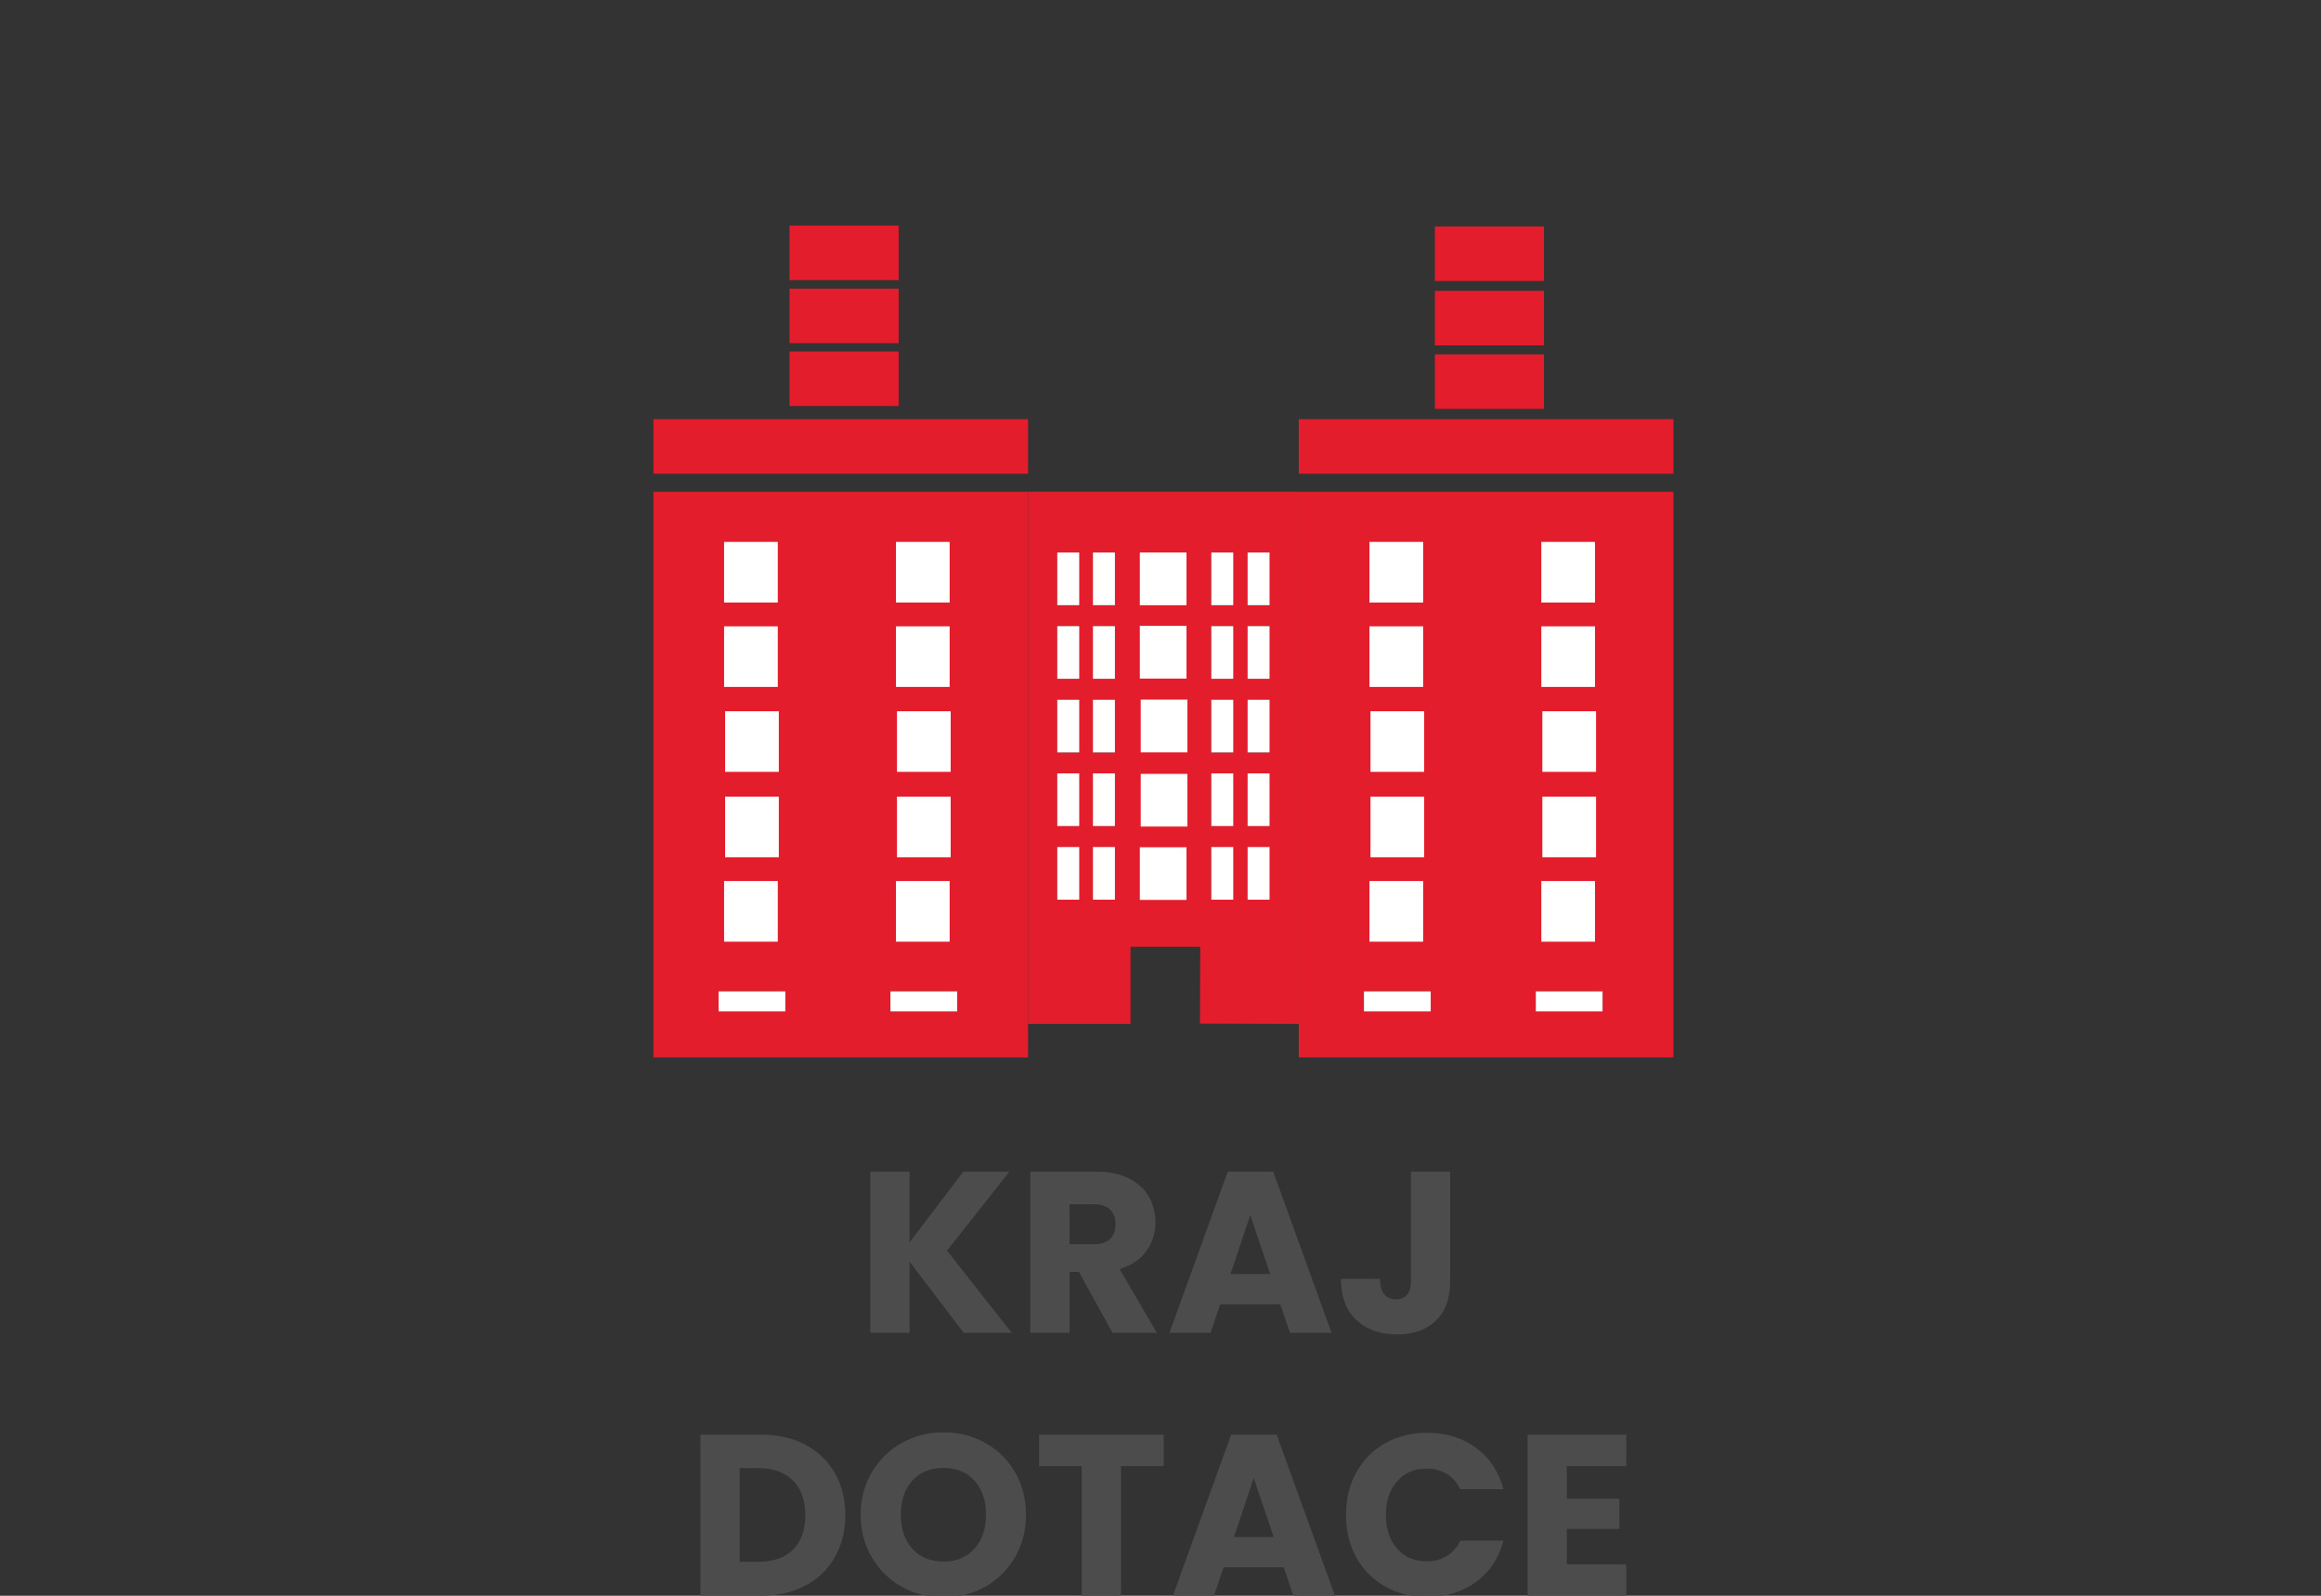
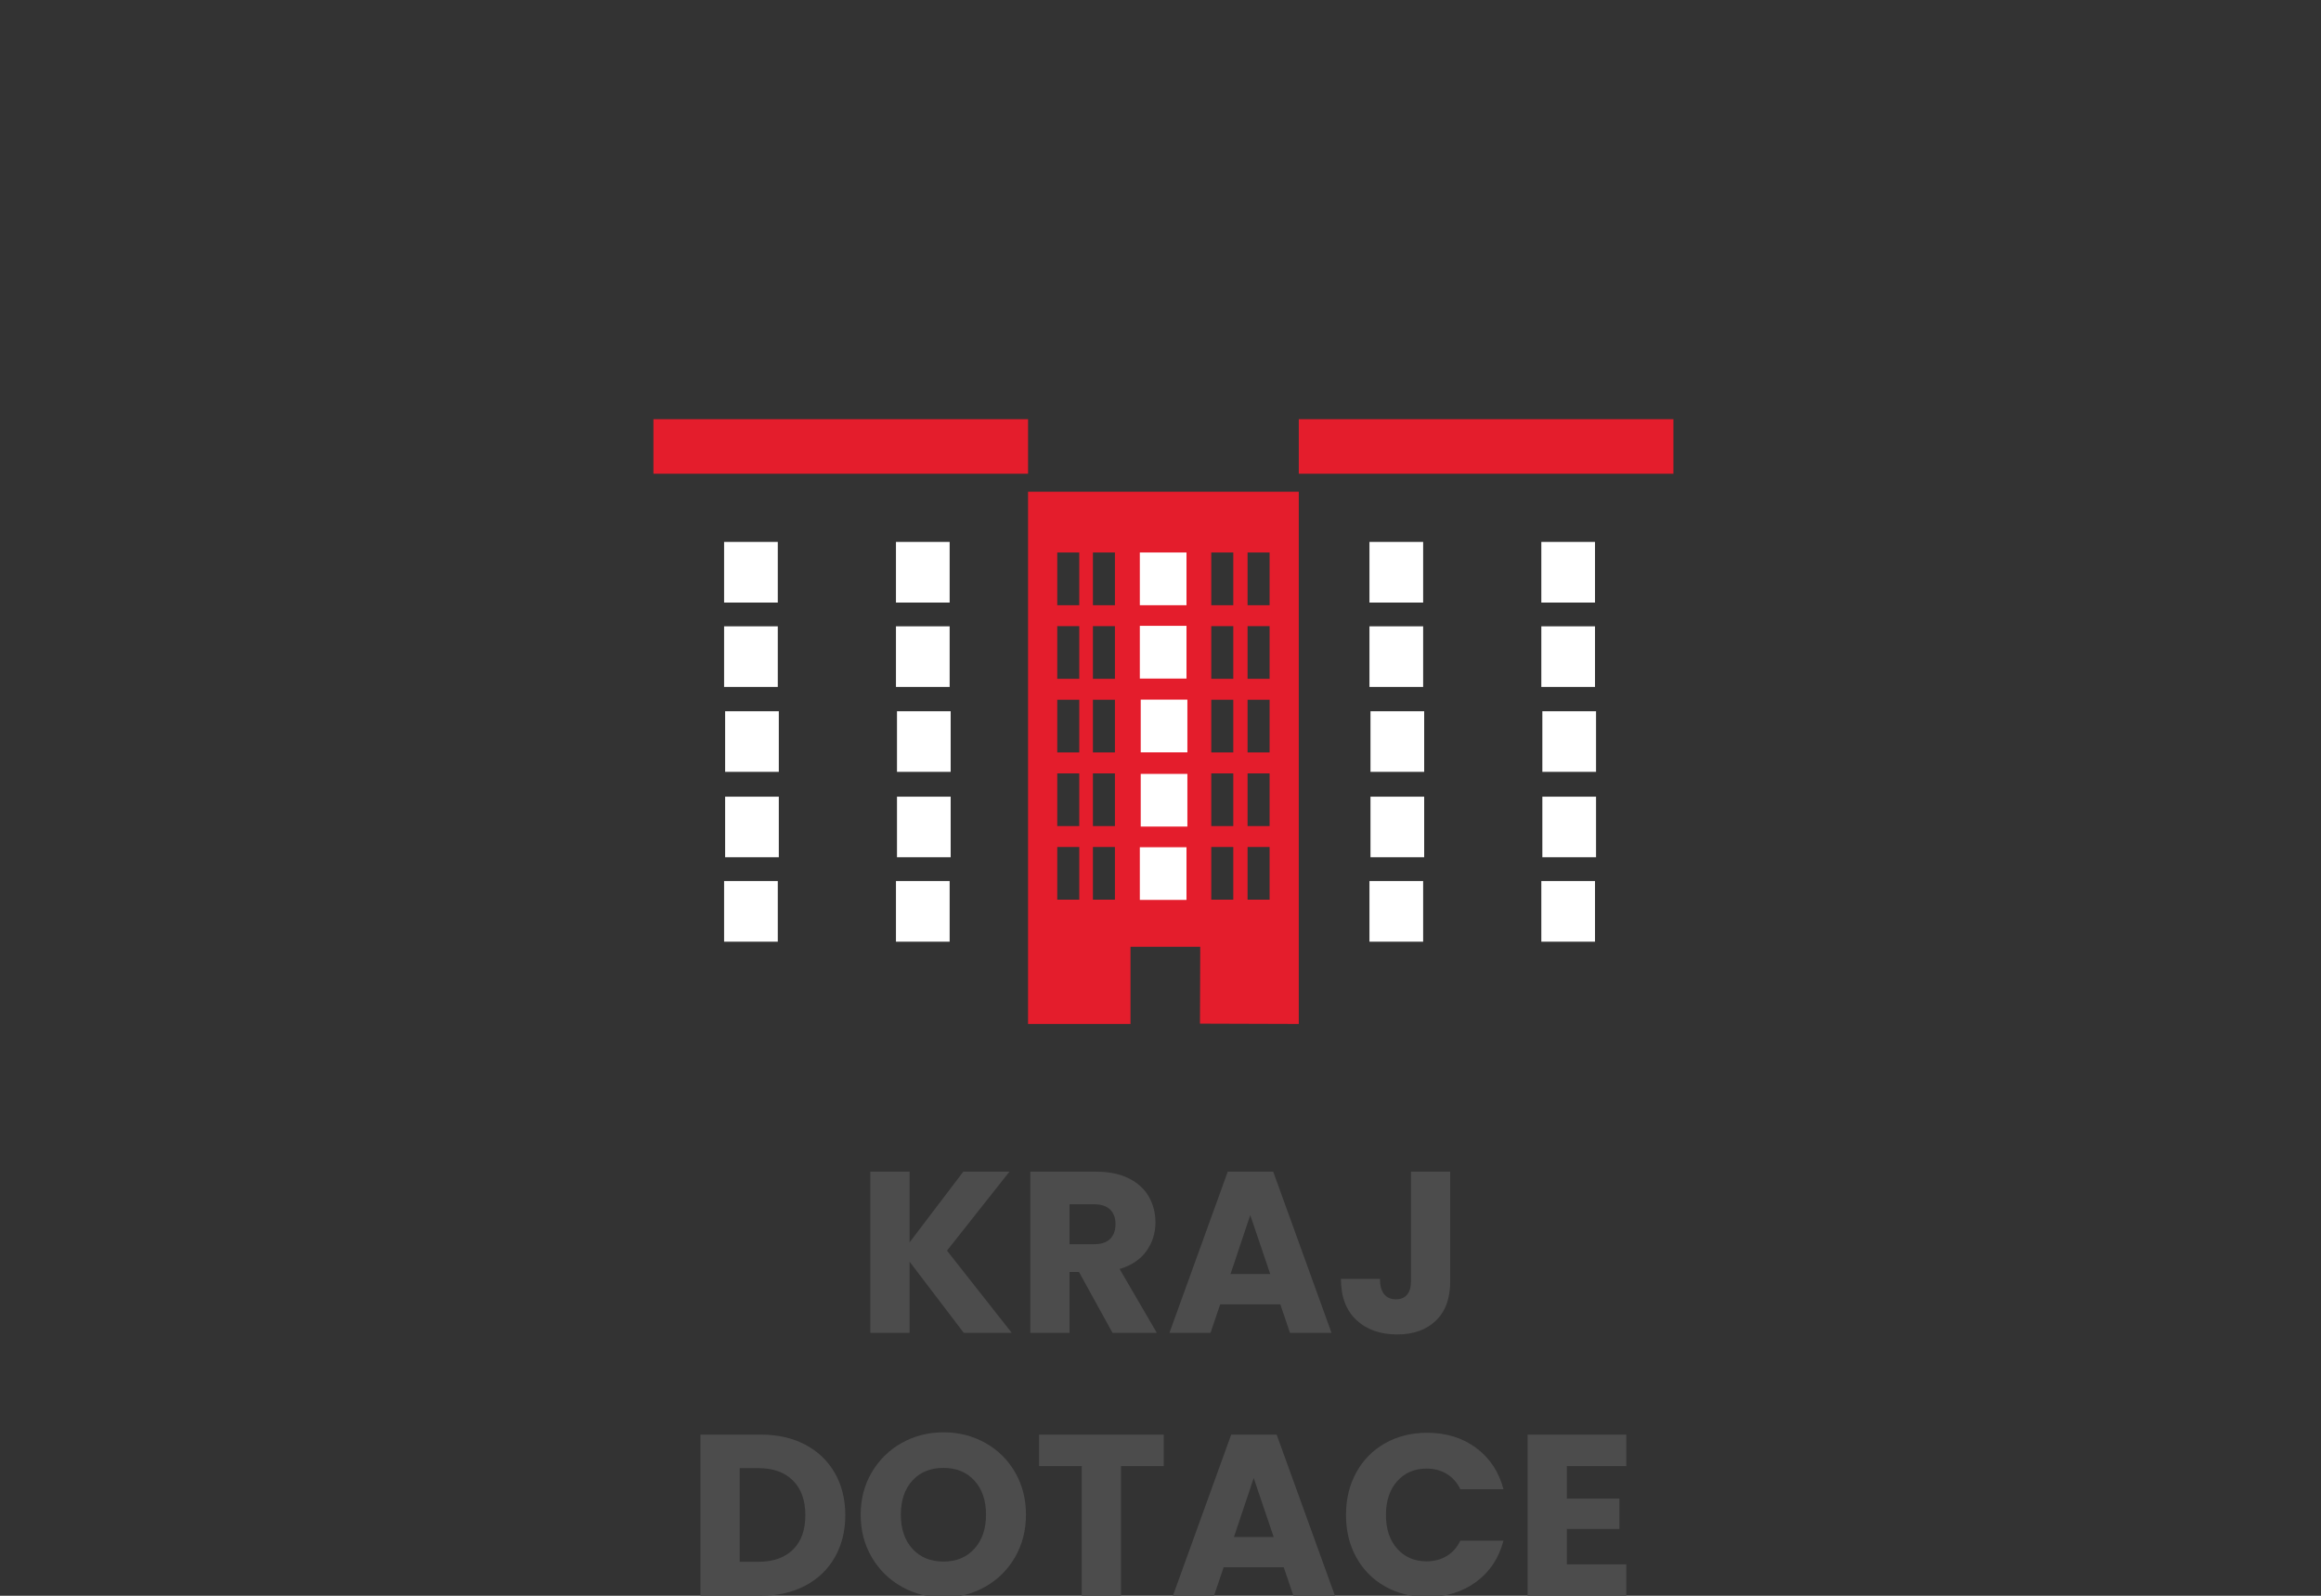
<svg xmlns="http://www.w3.org/2000/svg" xml:space="preserve" width="255.999" height="176" style="shape-rendering:geometricPrecision;text-rendering:geometricPrecision;image-rendering:optimizeQuality;fill-rule:evenodd;clip-rule:evenodd" version="1.1" viewBox="0 0 6773.32 4656.66">
  <rect x="0" y="0" width="6773.32" height="4656.66" fill="#333333" stroke="none" />
  <defs>
    <style type="text/css">.fil2{fill:#fff}.fil0,.fil1,.fil3{fill:#4c4c4c;fill-rule:nonzero}.fil1,.fil3{fill:#e41d2c}.fil3{fill:#fff}</style>
  </defs>
  <g id="Vrstva_x0020_1">
    <path d="m2812.49 3889.37-158.11-207.68v207.68h-114.56v-470.3h114.56v206.34l156.77-206.34h134.66l-182.23 230.46 188.93 239.84z" class="fil0" />
    <path id="1" d="m3246.62 3889.37-97.81-177.54h-27.47v177.54h-114.56v-470.3h192.27c37.07 0 68.67 6.47 94.8 19.42 26.13 12.96 45.67 30.71 58.62 53.26 12.95 22.56 19.43 47.68 19.43 75.37 0 31.27-8.82 59.18-26.46 83.75-17.65 24.56-43.66 41.98-78.05 52.25l108.53 186.25h-129.3zm-125.28-258.6h71.01c20.99 0 36.74-5.14 47.23-15.41 10.5-10.27 15.75-24.79 15.75-43.55 0-17.86-5.25-31.93-15.75-42.2-10.49-10.28-26.24-15.41-47.23-15.41h-71.01v116.57z" class="fil0" />
    <path id="2" d="M3736.36 3806.3h-175.53l-28.14 83.07h-119.92l170.17-470.3h132.65l170.16 470.3h-121.26l-28.13-83.07zm-29.48-88.44-58.29-172.17-57.61 172.17h115.9z" class="fil0" />
    <path id="3" d="M4232.11 3419.07v320.23c0 49.58-13.95 87.76-41.87 114.56-27.91 26.8-65.54 40.2-112.88 40.2-49.58 0-89.33-14.07-119.25-42.21-29.93-28.14-44.89-68.11-44.89-119.92h113.89c0 19.65 4.02 34.5 12.06 44.55 8.04 10.05 19.65 15.08 34.84 15.08 13.84 0 24.56-4.47 32.15-13.4 7.6-8.93 11.39-21.89 11.39-38.86v-320.23h114.56z" class="fil0" />
    <path id="4" d="M2220.26 4186.36c49.58 0 92.9 9.82 129.97 29.47 37.07 19.65 65.77 47.23 86.09 82.74 20.32 35.51 30.49 76.49 30.49 122.94 0 46-10.17 86.87-30.49 122.6-20.32 35.73-49.13 63.42-86.42 83.07-37.29 19.65-80.51 29.48-129.64 29.48h-176.19v-470.3h176.19zm-7.37 371.15c43.33 0 77.05-11.84 101.17-35.51 24.11-23.67 36.17-57.17 36.17-100.49 0-43.33-12.06-77.05-36.17-101.16-24.12-24.12-57.84-36.18-101.17-36.18h-54.26v273.34h54.26z" class="fil0" />
    <path id="5" d="M2753.54 4661.35c-44.22 0-84.75-10.27-121.6-30.82-36.84-20.54-66.1-49.24-87.76-86.09-21.66-36.84-32.49-78.27-32.49-124.27 0-46.01 10.83-87.32 32.49-123.94 21.66-36.63 50.92-65.21 87.76-85.76 36.85-20.54 77.38-30.81 121.6-30.81s84.75 10.27 121.6 30.81c36.84 20.55 65.87 49.13 87.09 85.76 21.21 36.62 31.82 77.93 31.82 123.94 0 46-10.72 87.43-32.16 124.27-21.43 36.85-50.46 65.55-87.09 86.09-36.62 20.55-77.04 30.82-121.26 30.82zm0-104.51c37.52 0 67.55-12.51 90.11-37.52 22.55-25.01 33.83-58.06 33.83-99.15 0-41.54-11.28-74.7-33.83-99.49-22.56-24.79-52.59-37.18-90.11-37.18-37.96 0-68.22 12.28-90.78 36.85-22.55 24.56-33.83 57.83-33.83 99.82 0 41.53 11.28 74.7 33.83 99.49 22.56 24.78 52.82 37.18 90.78 37.18z" class="fil0" />
    <path id="6" d="M3396.02 4186.36v91.78h-124.61v378.52h-114.56v-378.52h-124.61v-91.78z" class="fil0" />
    <path id="7" d="M3746.41 4573.59h-175.53l-28.14 83.07h-119.92l170.17-470.3h132.65l170.16 470.3h-121.26l-28.13-83.07zm-29.48-88.44-58.29-172.17-57.61 172.17h115.9z" class="fil0" />
    <path id="8" d="M3927.96 4420.84c0-46.45 10.05-87.88 30.15-124.28 20.09-36.4 48.12-64.76 84.07-85.08 35.96-20.32 76.71-30.48 122.27-30.48 55.83 0 103.62 14.73 143.37 44.21s66.33 69.68 79.72 120.59h-125.95c-9.38-19.65-22.66-34.61-39.86-44.88-17.19-10.28-36.73-15.41-58.62-15.41-35.28 0-63.87 12.28-85.75 36.84-21.89 24.57-32.83 57.4-32.83 98.49 0 41.09 10.94 73.92 32.83 98.48 21.88 24.57 50.47 36.85 85.75 36.85 21.89 0 41.43-5.14 58.62-15.41 17.2-10.27 30.48-25.24 39.86-44.89h125.95c-13.39 50.92-39.97 91-79.72 120.26-39.75 29.25-87.54 43.88-143.37 43.88-45.56 0-86.31-10.16-122.27-30.48-35.95-20.32-63.98-48.57-84.07-84.75-20.1-36.18-30.15-77.49-30.15-123.94z" class="fil0" />
    <path id="9" d="M4572.45 4278.14v95.13h153.42v88.43h-153.42v103.18h173.52v91.78h-288.08v-470.3h288.08v91.78z" class="fil0" />
    <path d="M3705.01 1766.03h-64.21v-153.75h64.21v153.75zm-242.52-153.75h-136.16v153.75h136.16v-153.75zm242.52 368.56h-64.21v-153.73h64.21v153.73zm0 214.86h-64.21v-153.73h64.21v153.73zm0 214.86h-64.21v-153.73h64.21v153.73zm0 214.81h-64.21v-153.73h64.21v153.73zm-170.14-153.73h64.21v153.73h-64.21v-153.73zm0-214.81h64.21v153.73h-64.21v-153.73zm0-214.86h64.21v153.73h-64.21v-153.73zm0-214.86h64.21v153.73h-64.21v-153.73zm0-214.83h64.21v153.75h-64.21v-153.75zm-449.49 859.36h64.24v153.73h-64.24v-153.73zm0-214.81h64.24v153.73h-64.24v-153.73zm0-214.86h64.24v153.73h-64.24v-153.73zm0-214.86h64.24v153.73h-64.24v-153.73zm0-214.83h64.24v153.75h-64.24v-153.75zm104.08 859.36h64.21v153.73h-64.21v-153.73zm0-214.81h64.21v153.73h-64.21v-153.73zm0-214.86h64.21v153.73h-64.21v-153.73zm0-214.86h64.21v153.73h-64.21v-153.73zm0-214.83h64.21v153.75h-64.21v-153.75zm-189.31-177.34v1553.1h298.98v-225.18h203.54l-.78 224.26 288.35.92v-1553.1h-790.09z" class="fil1" />
-     <path d="M2793.38 2951.53h-194.82v-58.64h194.82v58.64zm-501.52 0h-194.84v-58.64h194.84v58.64zm-384.95-1516.59v1650.67h1093.24V1434.94H1906.91zM4676.74 2951.53h-194.83v-58.64h194.83v58.64zm-501.54 0h-194.85v-58.64h194.85v58.64zm-384.97-1516.59v1650.67h1093.29V1434.94H3790.23zM2304.03 1184.73h318.42v-159.15h-318.42zM2304.03 1001.36h318.42V842.21h-318.42zM2304.03 817.33h318.42V658.18h-318.42zM4187.36 1193.21h318.42v-159.15h-318.42zM4187.36 1007.9h318.42V848.75h-318.42zM4187.36 819.96h318.42V660.81h-318.42z" class="fil1" />
    <path d="M3326.35 1612.28h136.16v153.75h-136.16zM3326.35 1826.31h136.16v153.75h-136.16zM3328.95 2041.64h136.16v153.75h-136.16zM3328.95 2258.28h136.16v153.75h-136.16zM3326.35 2472.31h136.16v153.75h-136.16zM2113.12 1581.35h156.69v176.93h-156.69zM2113.12 1827.65h156.69v176.93h-156.69zM2116.11 2075.45h156.69v176.93h-156.69zM2116.11 2324.74h156.69v176.93h-156.69zM2113.12 2571.04h156.69v176.93h-156.69zM2614.65 1581.35h156.69v176.93h-156.69zM2614.65 1827.65h156.69v176.93h-156.69zM2617.64 2075.45h156.69v176.93h-156.69zM2617.64 2324.74h156.69v176.93h-156.69zM2614.65 2571.04h156.69v176.93h-156.69zM3996.45 1581.35h156.69v176.93h-156.69zM3996.45 1827.65h156.69v176.93h-156.69zM3999.45 2075.45h156.69v176.93h-156.69zM3999.45 2324.74h156.69v176.93h-156.69zM3996.45 2571.04h156.69v176.93h-156.69zM4498 1581.35h156.69v176.93H4498zM4498 1827.65h156.69v176.93H4498zM4501 2075.45h156.69v176.93H4501zM4501 2324.74h156.69v176.93H4501zM4498 2571.04h156.69v176.93H4498z" class="fil2" />
-     <path d="M2793.38 2951.53h-194.82v-58.64h194.82v58.64zm-501.52 0h-194.84v-58.64h194.84v58.64zM4676.74 2951.53h-194.83v-58.64h194.83v58.64zm-501.54 0h-194.85v-58.64h194.85v58.64zM3705.01 1766.03h-64.21v-153.75h64.21v153.75zm0 214.81h-64.21v-153.73h64.21v153.73zm0 214.86h-64.21v-153.73h64.21v153.73zm0 214.86h-64.21v-153.73h64.21v153.73zm0 214.81h-64.21v-153.73h64.21v153.73zm-170.14-153.73h64.21v153.73h-64.21v-153.73zm0-214.81h64.21v153.73h-64.21v-153.73zm0-214.86h64.21v153.73h-64.21v-153.73zm0-214.86h64.21v153.73h-64.21v-153.73zm0-214.83h64.21v153.75h-64.21v-153.75zm-449.49 859.36h64.24v153.73h-64.24v-153.73zm0-214.81h64.24v153.73h-64.24v-153.73zm0-214.86h64.24v153.73h-64.24v-153.73zm0-214.86h64.24v153.73h-64.24v-153.73zm0-214.83h64.24v153.75h-64.24v-153.75zm104.08 859.36h64.21v153.73h-64.21v-153.73zm0-214.81h64.21v153.73h-64.21v-153.73zm0-214.86h64.21v153.73h-64.21v-153.73zm0-214.86h64.21v153.73h-64.21v-153.73zm0-214.83h64.21v153.75h-64.21v-153.75z" class="fil3" />
    <path d="M1906.91 1382.43h1093.24v-159.15H1906.91zM3790.23 1382.43h1093.29v-159.15H3790.23z" class="fil1" />
  </g>
</svg>